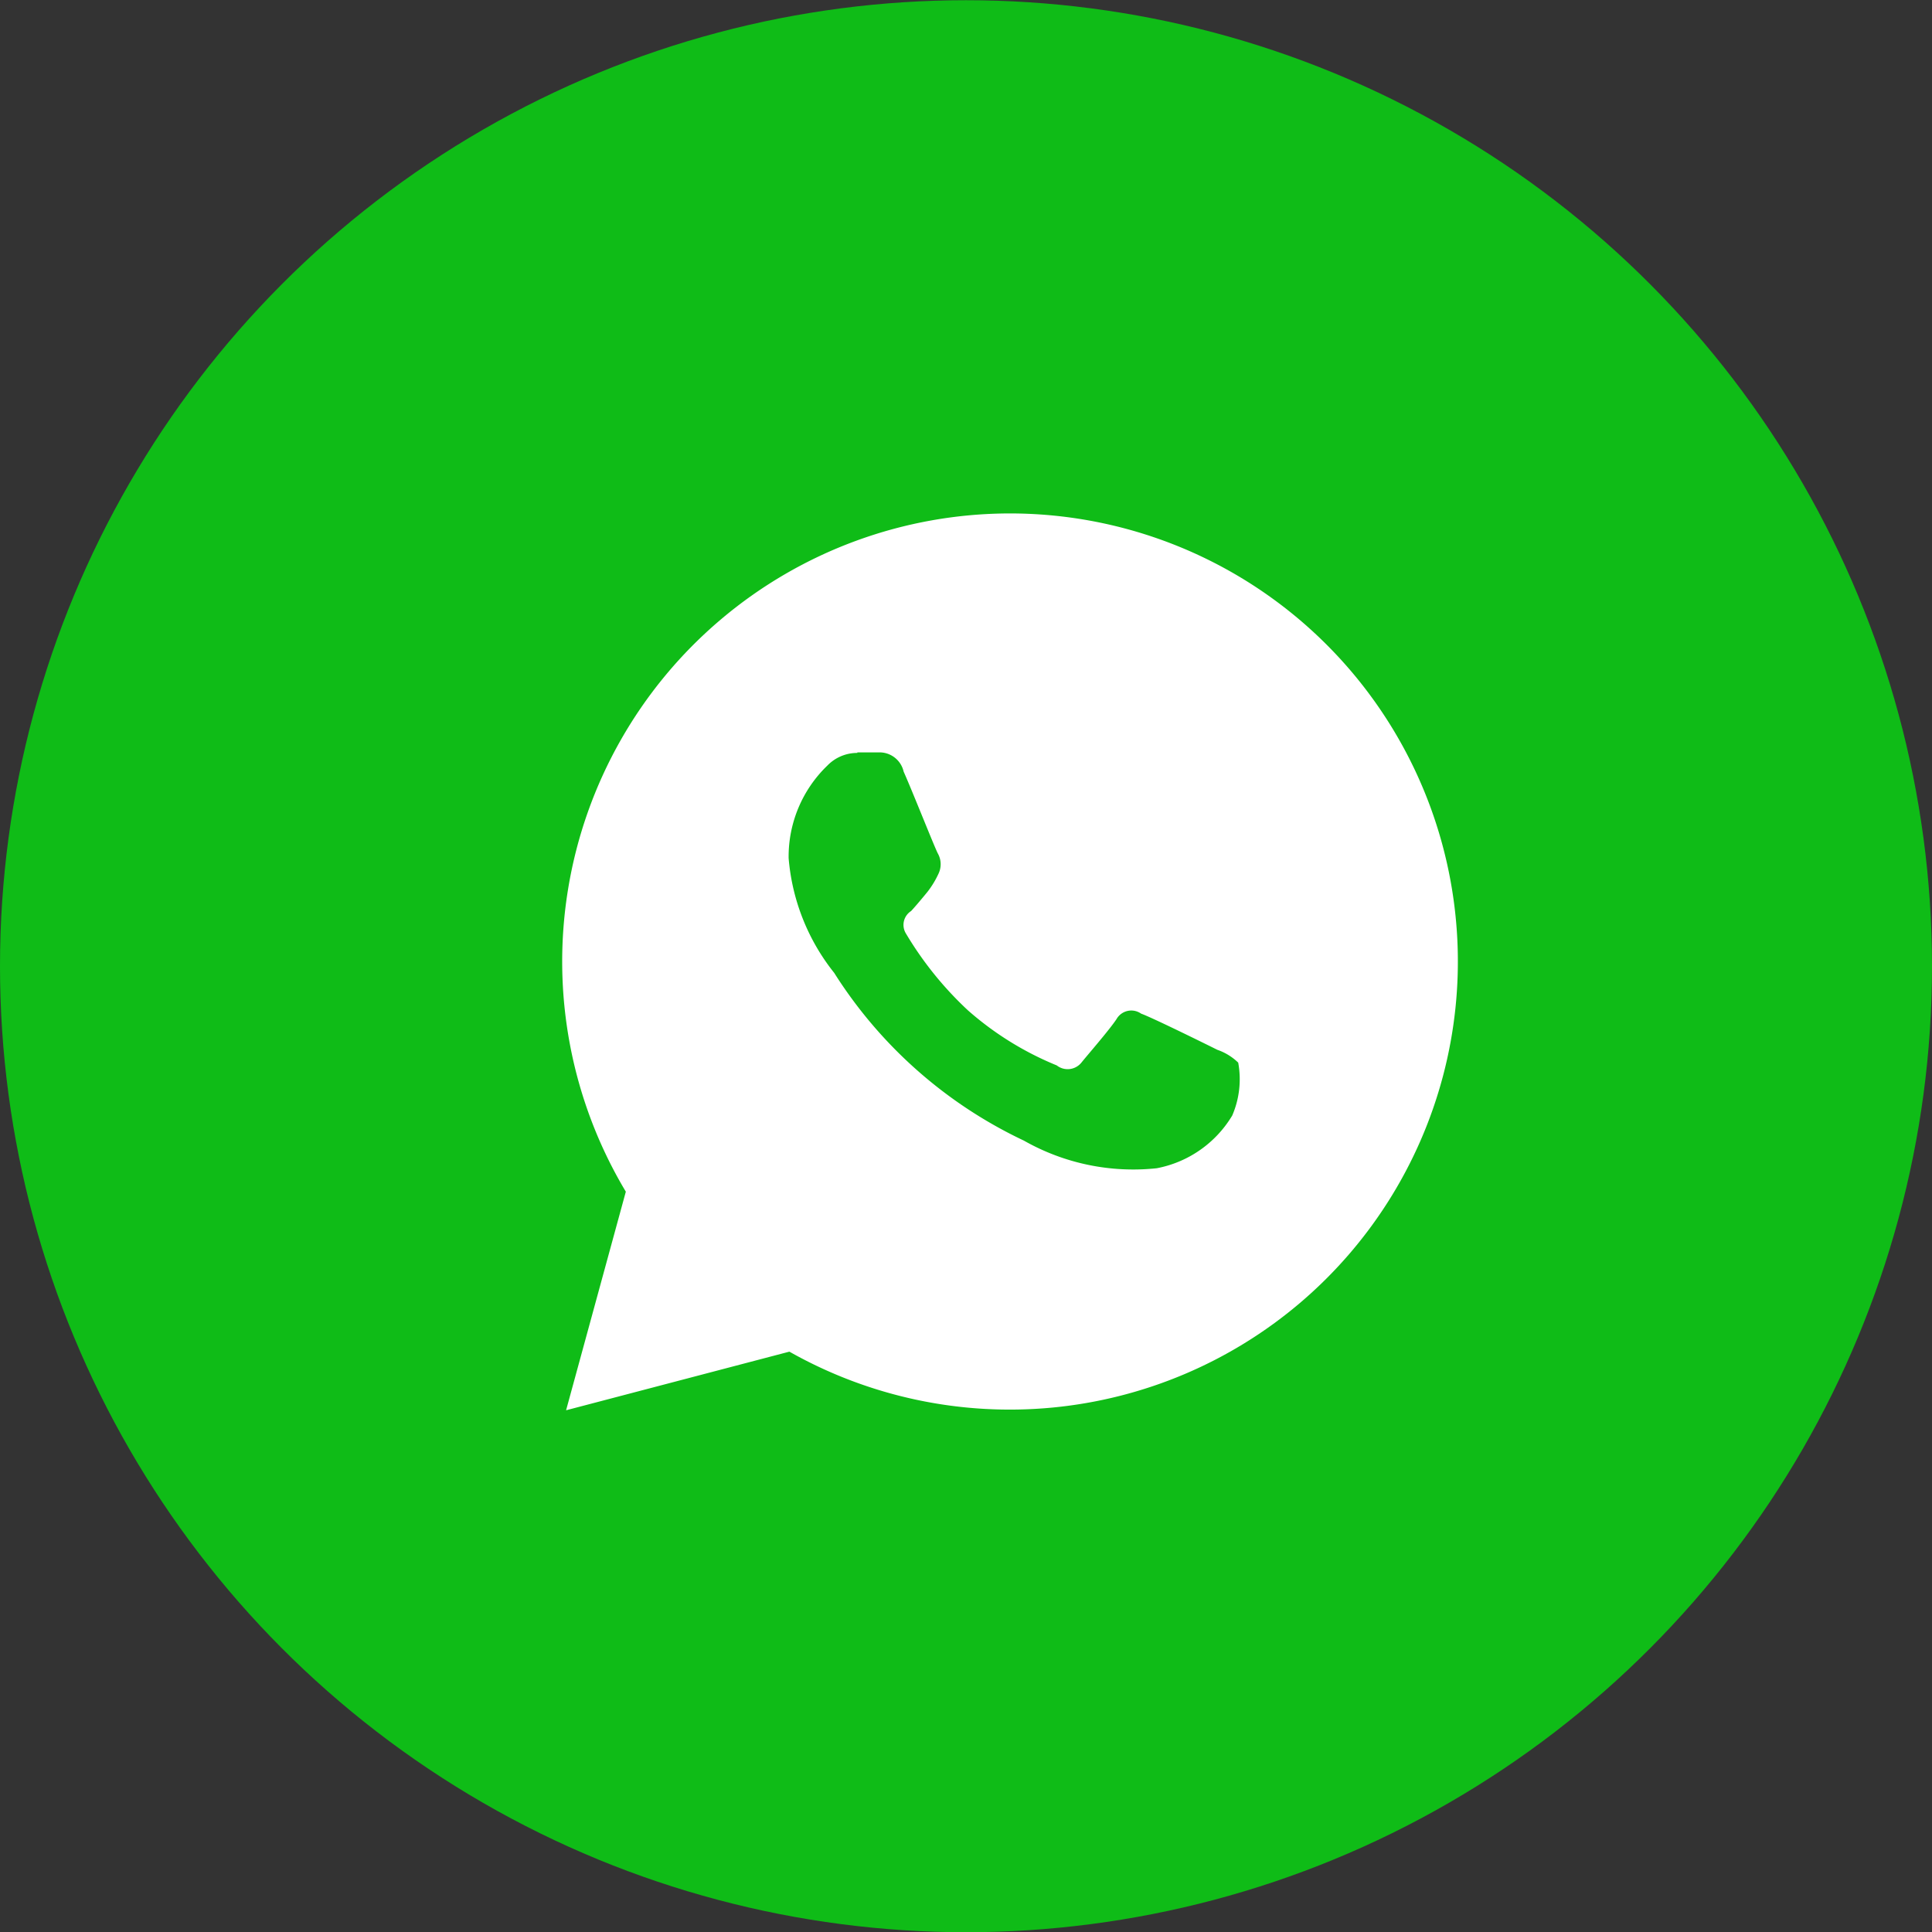
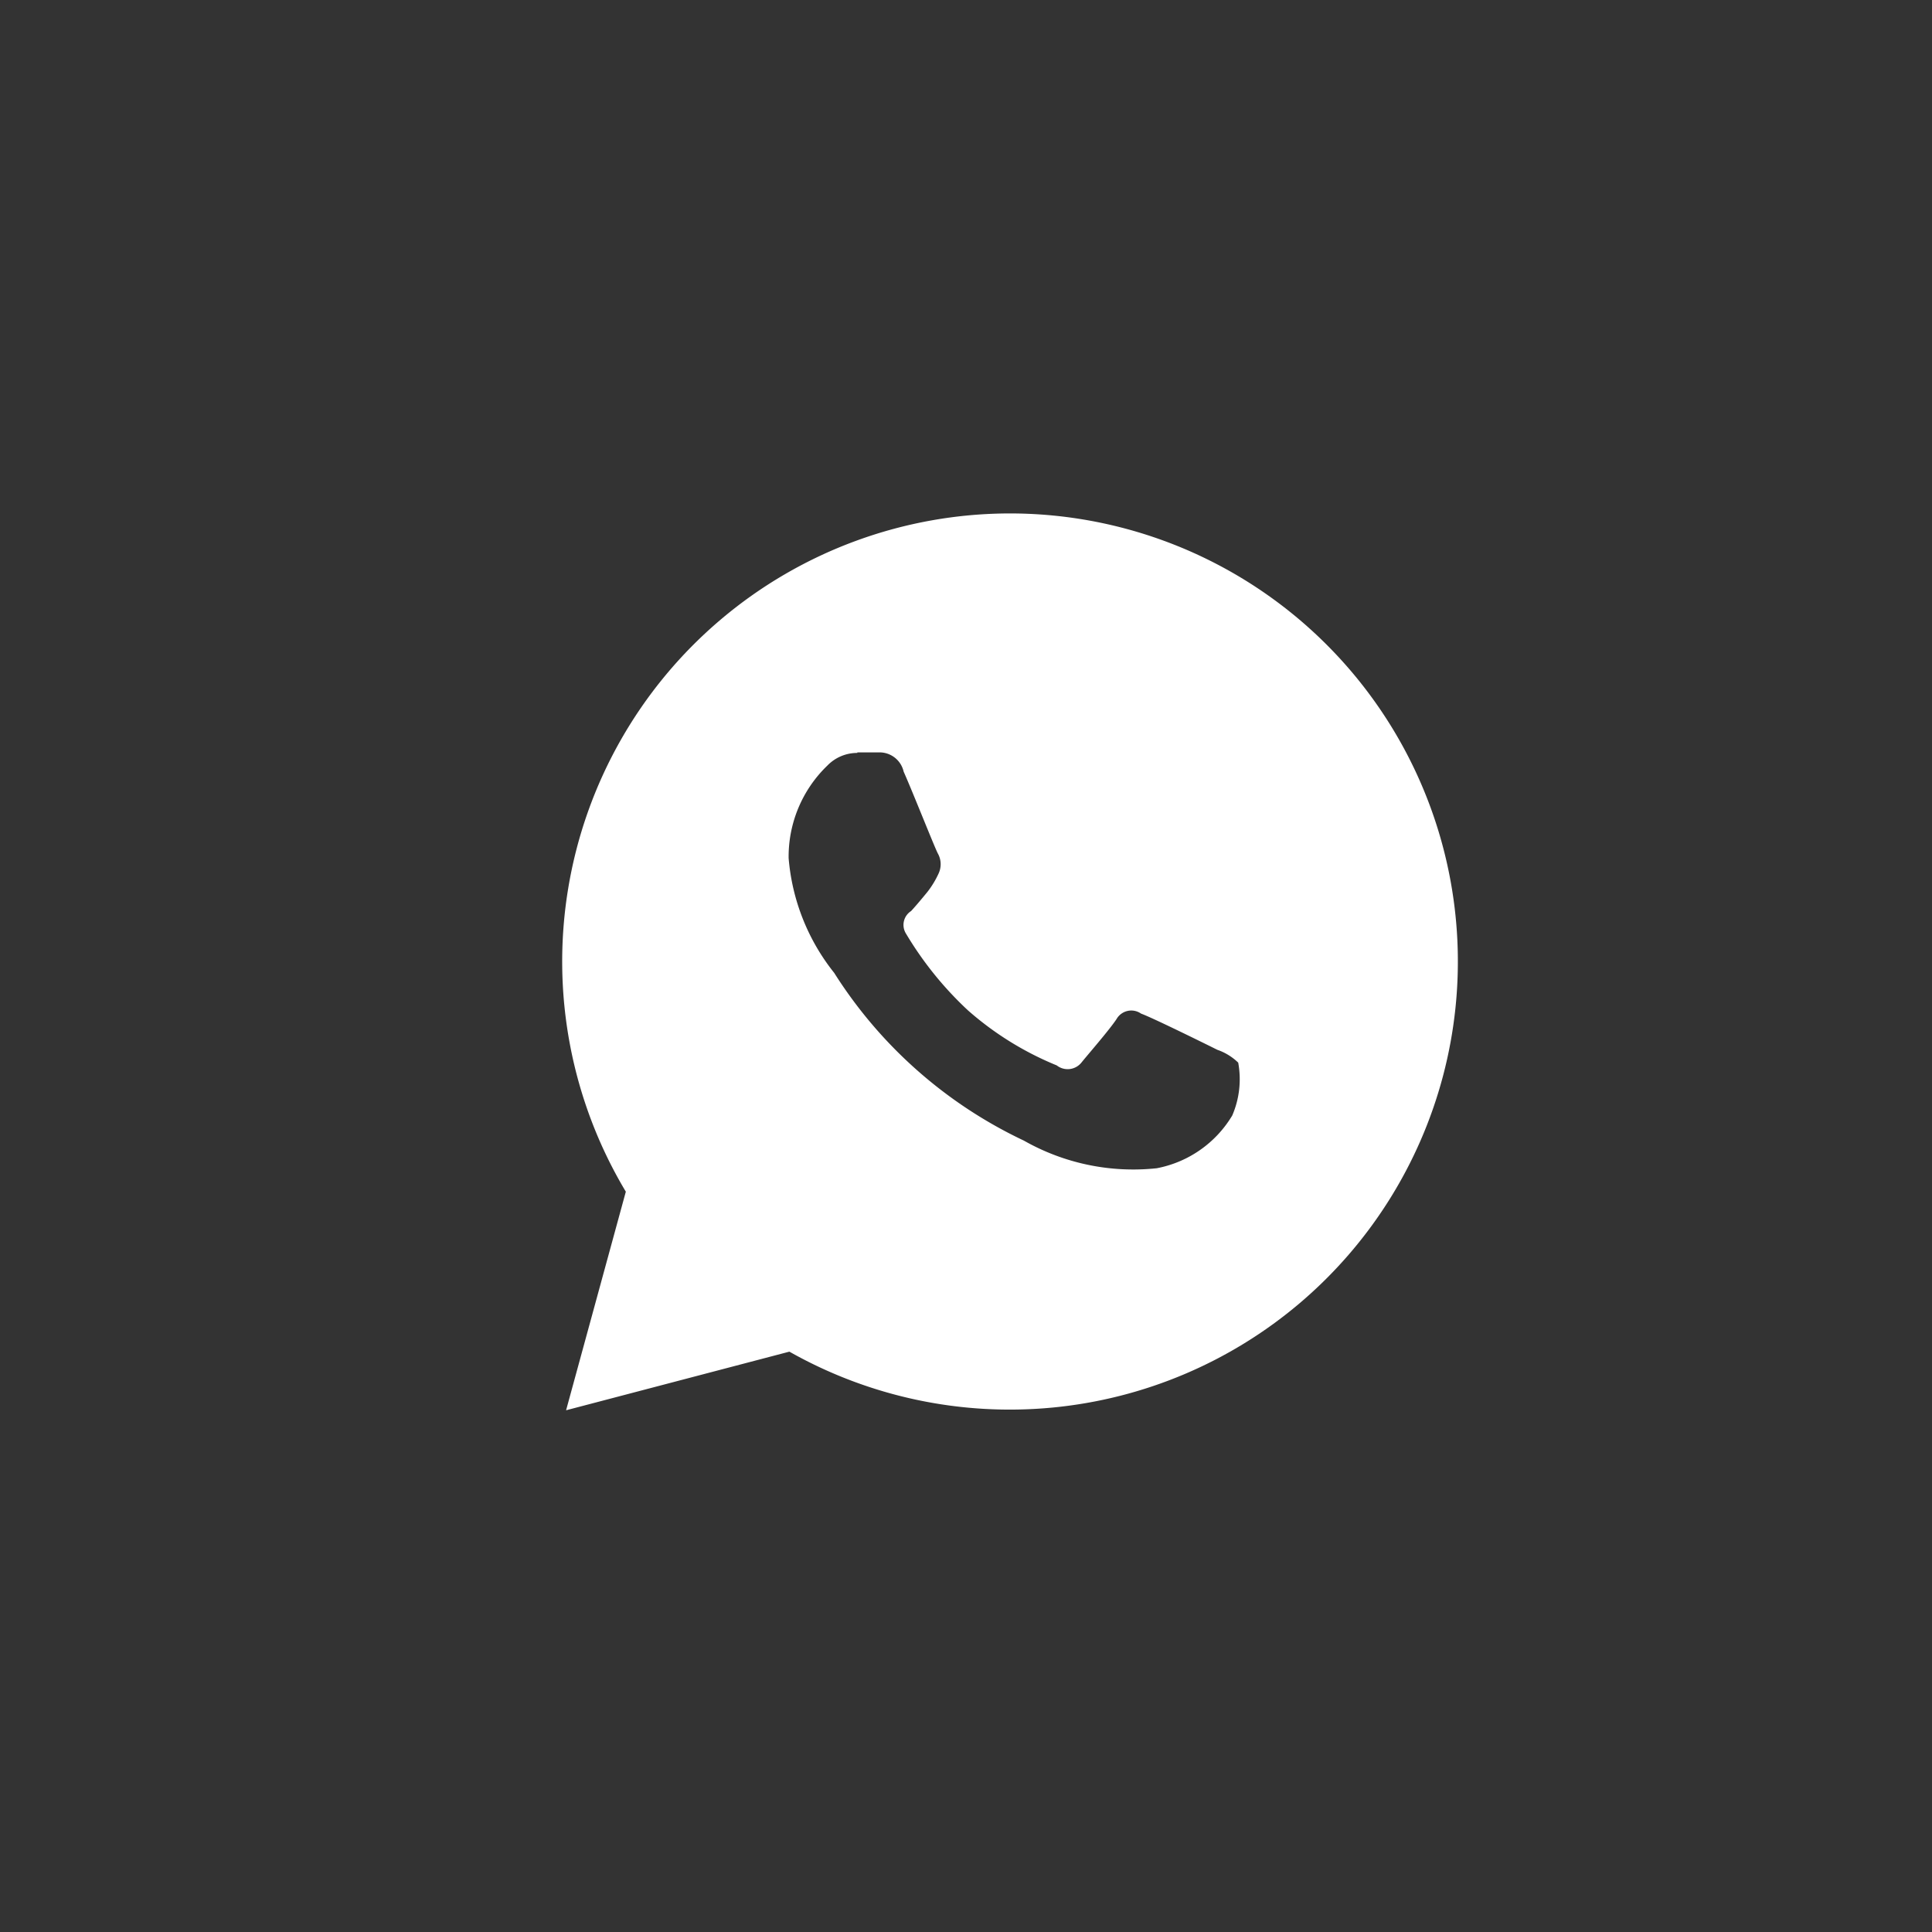
<svg xmlns="http://www.w3.org/2000/svg" id="_1WhatsApp.svg" data-name="1WhatsApp.svg" width="25.87" height="25.875" viewBox="0 0 25.87 25.875">
  <rect x="0" y="0" width="25.87" height="25.875" fill="#333333" stroke="none" />
  <defs>
    <style>
      .cls-1 {
        fill: #0fbc17;
      }

      .cls-2 {
        fill: #fff;
        fill-rule: evenodd;
      }
    </style>
  </defs>
-   <circle id="Ellipse_1_copy_12" data-name="Ellipse 1 copy 12" class="cls-1" cx="12.935" cy="12.938" r="12.935" />
  <path class="cls-2" d="M1560.91,22a6,6,0,0,0-5.15,9.082l-0.8,2.927,2.99-.785A6,6,0,1,0,1560.91,22Zm-2.05,3.2c0.1,0,.2,0,0.28,0a0.331,0.331,0,0,1,.34.257c0.13,0.293.42,1.029,0.46,1.1a0.293,0.293,0,0,1,.01.26,1.228,1.228,0,0,1-.15.249c-0.07.086-.16,0.193-0.22,0.258a0.22,0.22,0,0,0-.07.3,4.661,4.661,0,0,0,.83,1.029,4.192,4.192,0,0,0,1.19.738,0.237,0.237,0,0,0,.33-0.037c0.08-.1.37-0.432,0.47-0.582a0.228,0.228,0,0,1,.33-0.074c0.14,0.049.87,0.409,1.02,0.484a0.755,0.755,0,0,1,.28.172,1.226,1.226,0,0,1-.08.708,1.506,1.506,0,0,1-1.01.706,2.964,2.964,0,0,1-1.78-.37,6.074,6.074,0,0,1-2.54-2.246,2.833,2.833,0,0,1-.61-1.536,1.692,1.692,0,0,1,.52-1.241A0.555,0.555,0,0,1,1558.86,25.207Z" transform="translate(-1547.38 -15.125)" />
</svg>